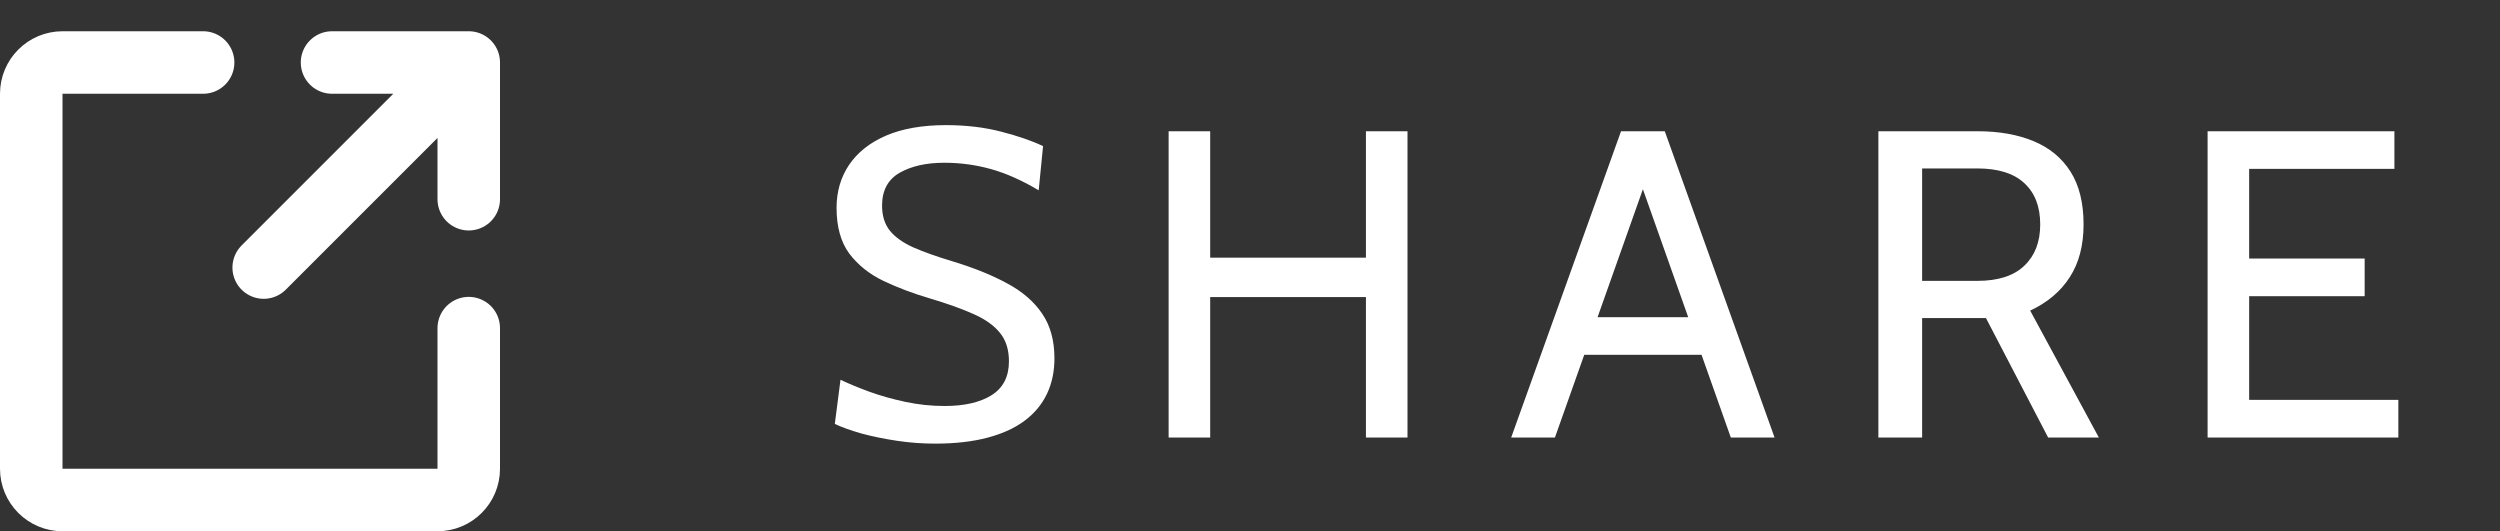
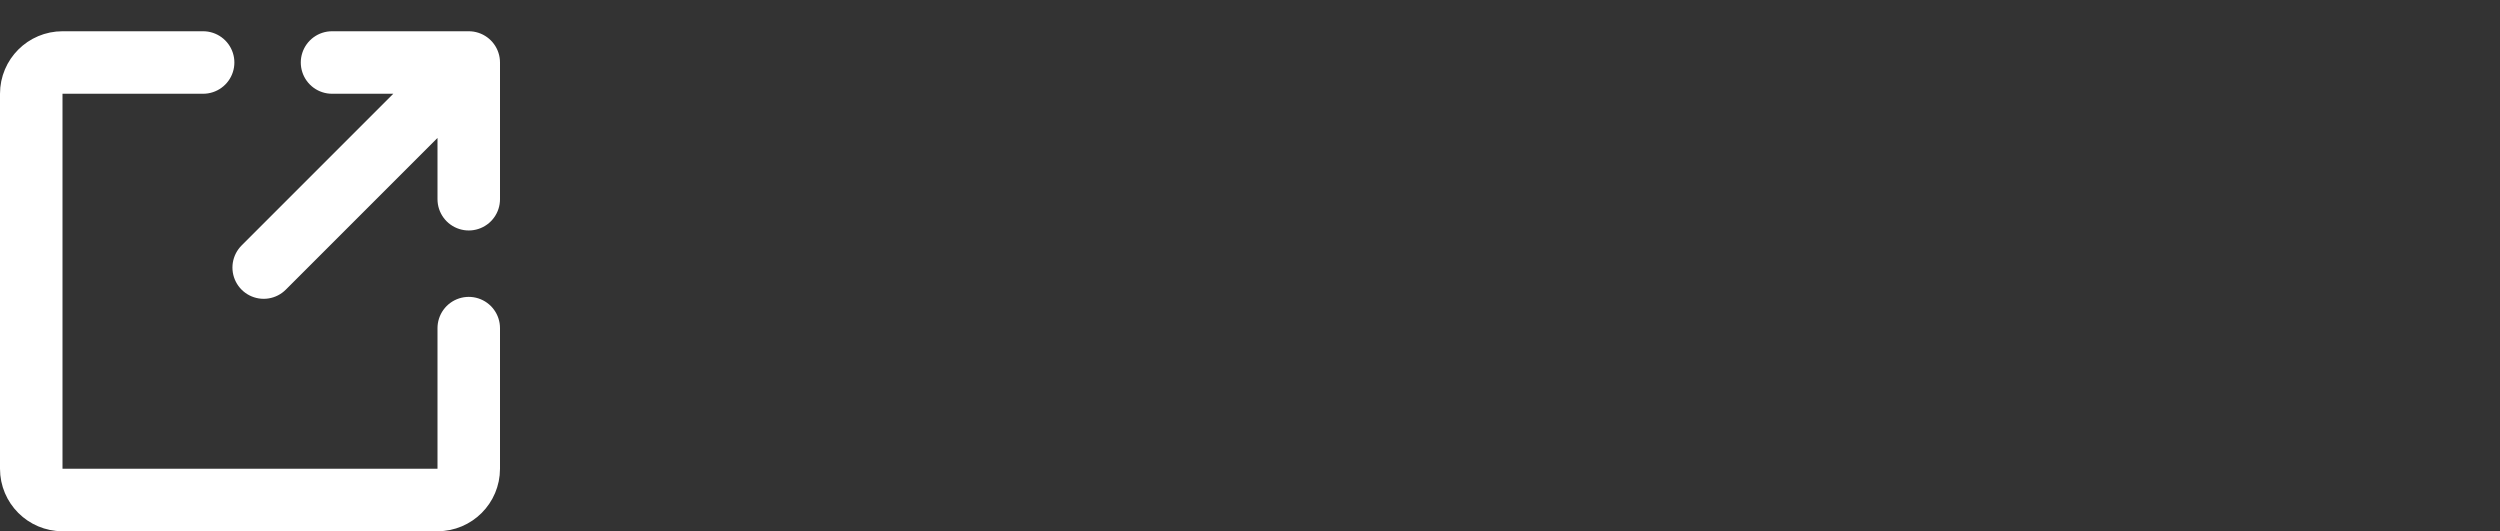
<svg xmlns="http://www.w3.org/2000/svg" width="80" height="17" viewBox="0 0 80 17" fill="none">
  <rect x="0" y="0" width="80" height="17" fill="#333333" stroke="none" />
-   <path d="M29.92 14.196C29.514 14.196 29.108 14.166 28.702 14.105C28.296 14.044 27.92 13.967 27.575 13.874C27.23 13.776 26.943 13.673 26.714 13.566L26.896 12.152C27.148 12.273 27.451 12.399 27.806 12.53C28.165 12.661 28.553 12.77 28.968 12.859C29.383 12.948 29.803 12.992 30.228 12.992C30.858 12.992 31.357 12.878 31.726 12.649C32.099 12.416 32.286 12.054 32.286 11.564C32.286 11.195 32.193 10.894 32.006 10.661C31.819 10.423 31.537 10.22 31.159 10.052C30.786 9.884 30.317 9.716 29.752 9.548C29.215 9.389 28.721 9.203 28.268 8.988C27.815 8.769 27.451 8.477 27.176 8.113C26.905 7.744 26.77 7.257 26.77 6.65C26.77 6.132 26.903 5.675 27.169 5.278C27.44 4.877 27.834 4.564 28.352 4.34C28.875 4.116 29.514 4.004 30.27 4.004C30.914 4.004 31.504 4.074 32.041 4.214C32.582 4.354 33.028 4.508 33.378 4.676L33.238 6.09C32.706 5.773 32.197 5.546 31.712 5.411C31.231 5.276 30.732 5.208 30.214 5.208C29.64 5.208 29.164 5.315 28.786 5.53C28.413 5.745 28.226 6.095 28.226 6.58C28.226 6.907 28.31 7.175 28.478 7.385C28.646 7.59 28.896 7.768 29.227 7.917C29.558 8.062 29.971 8.209 30.466 8.358C31.147 8.563 31.733 8.799 32.223 9.065C32.713 9.326 33.089 9.651 33.35 10.038C33.611 10.421 33.742 10.897 33.742 11.466C33.742 11.886 33.663 12.264 33.504 12.6C33.345 12.936 33.107 13.223 32.79 13.461C32.473 13.699 32.074 13.881 31.593 14.007C31.117 14.133 30.559 14.196 29.92 14.196ZM37.396 14V4.2H38.726V8.246H43.71V4.2H45.04V14H43.71V9.506H38.726V14H37.396ZM54.672 11.354H50.472V10.15H54.672V11.354ZM52.377 5.502H52.769L49.758 14H48.358L51.873 4.2H53.273L56.786 14H55.386L52.377 5.502ZM60.108 14V4.2H63.285C63.967 4.2 64.562 4.305 65.07 4.515C65.579 4.725 65.974 5.049 66.254 5.488C66.534 5.927 66.674 6.491 66.674 7.182C66.674 7.854 66.526 8.416 66.233 8.869C65.943 9.322 65.521 9.679 64.966 9.94L67.163 14H65.54L63.551 10.178C63.538 10.178 63.526 10.178 63.517 10.178C63.507 10.178 63.495 10.178 63.481 10.178H61.508V14H60.108ZM61.508 8.988H63.272C63.939 8.988 64.441 8.827 64.776 8.505C65.117 8.183 65.287 7.742 65.287 7.182C65.287 6.613 65.117 6.172 64.776 5.859C64.441 5.546 63.939 5.39 63.272 5.39H61.508V8.988ZM70.643 14V4.2H76.621V5.404H71.973V8.274H75.669V9.478H71.973V12.796H76.747V14H70.643Z" fill="white" />
  <path d="M6.5 2H2C1.448 2 1 2.448 1 3V15C1 15.552 1.448 16 2 16H14C14.552 16 15 15.552 15 15V10.5" stroke="white" stroke-width="2" stroke-linecap="round" />
  <path d="M10.625 2H15M15 2V6.375M15 2L8.438 8.562" stroke="white" stroke-width="2" stroke-linecap="round" stroke-linejoin="round" />
</svg>